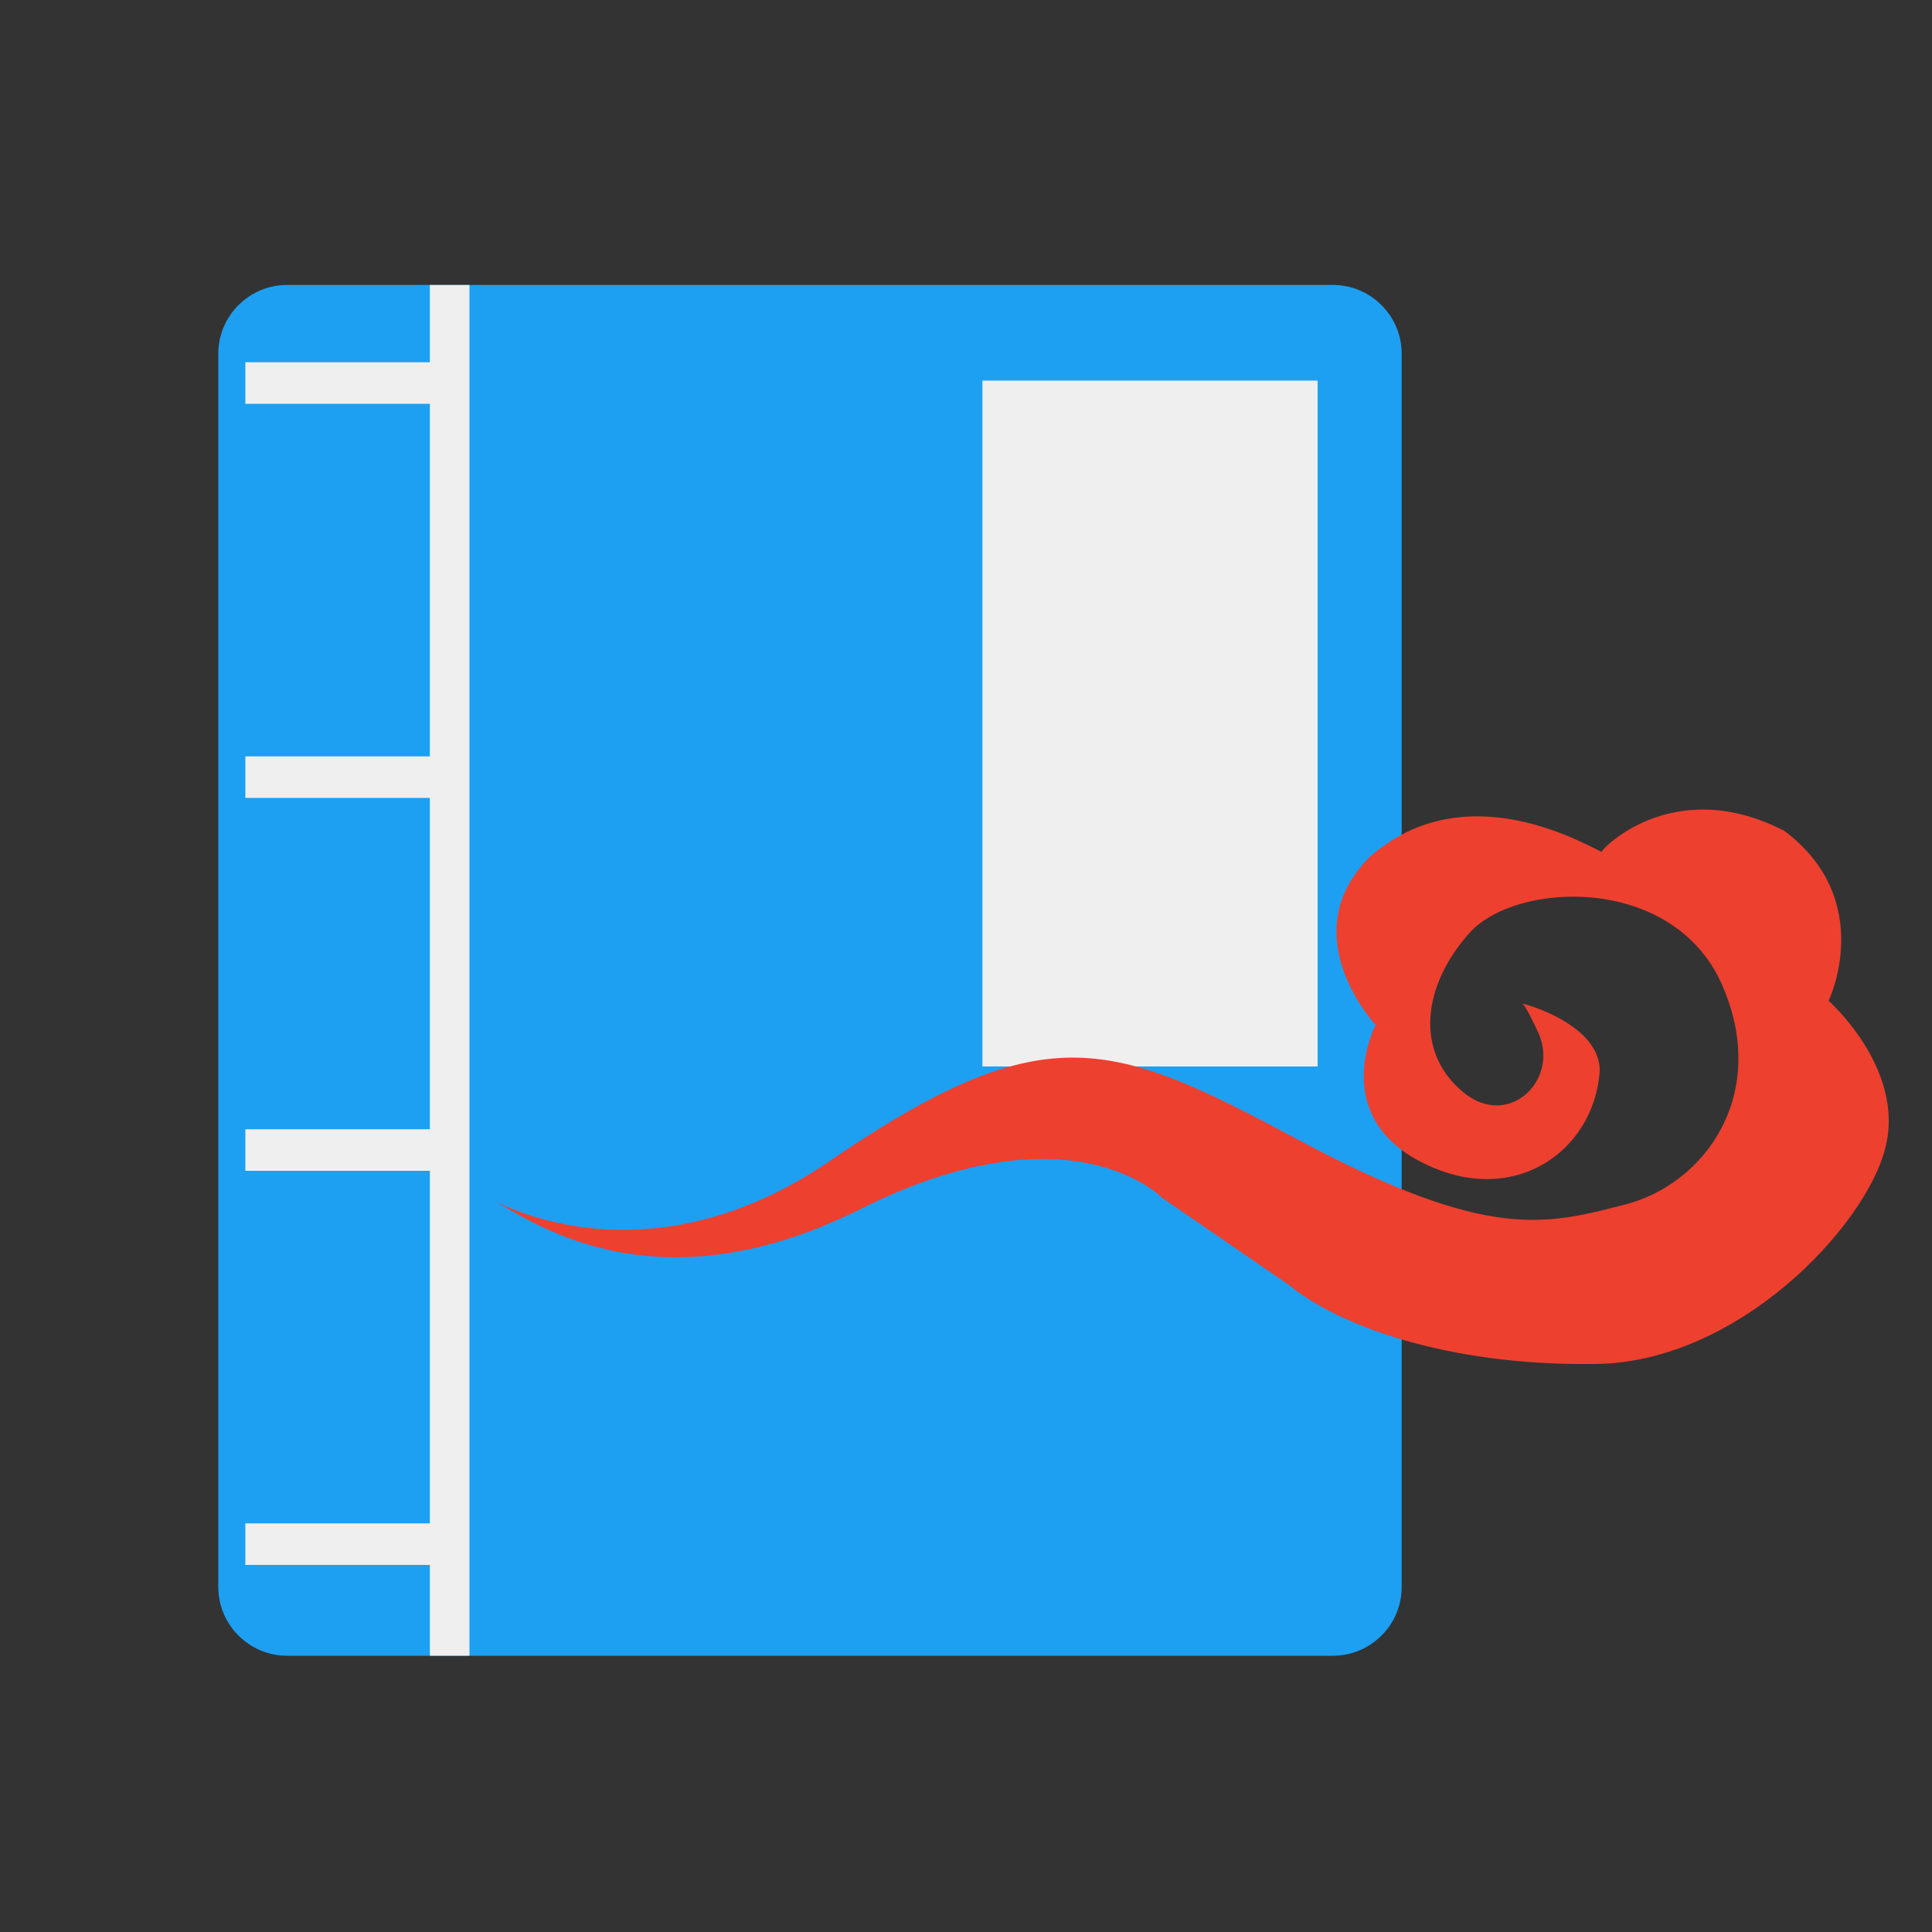
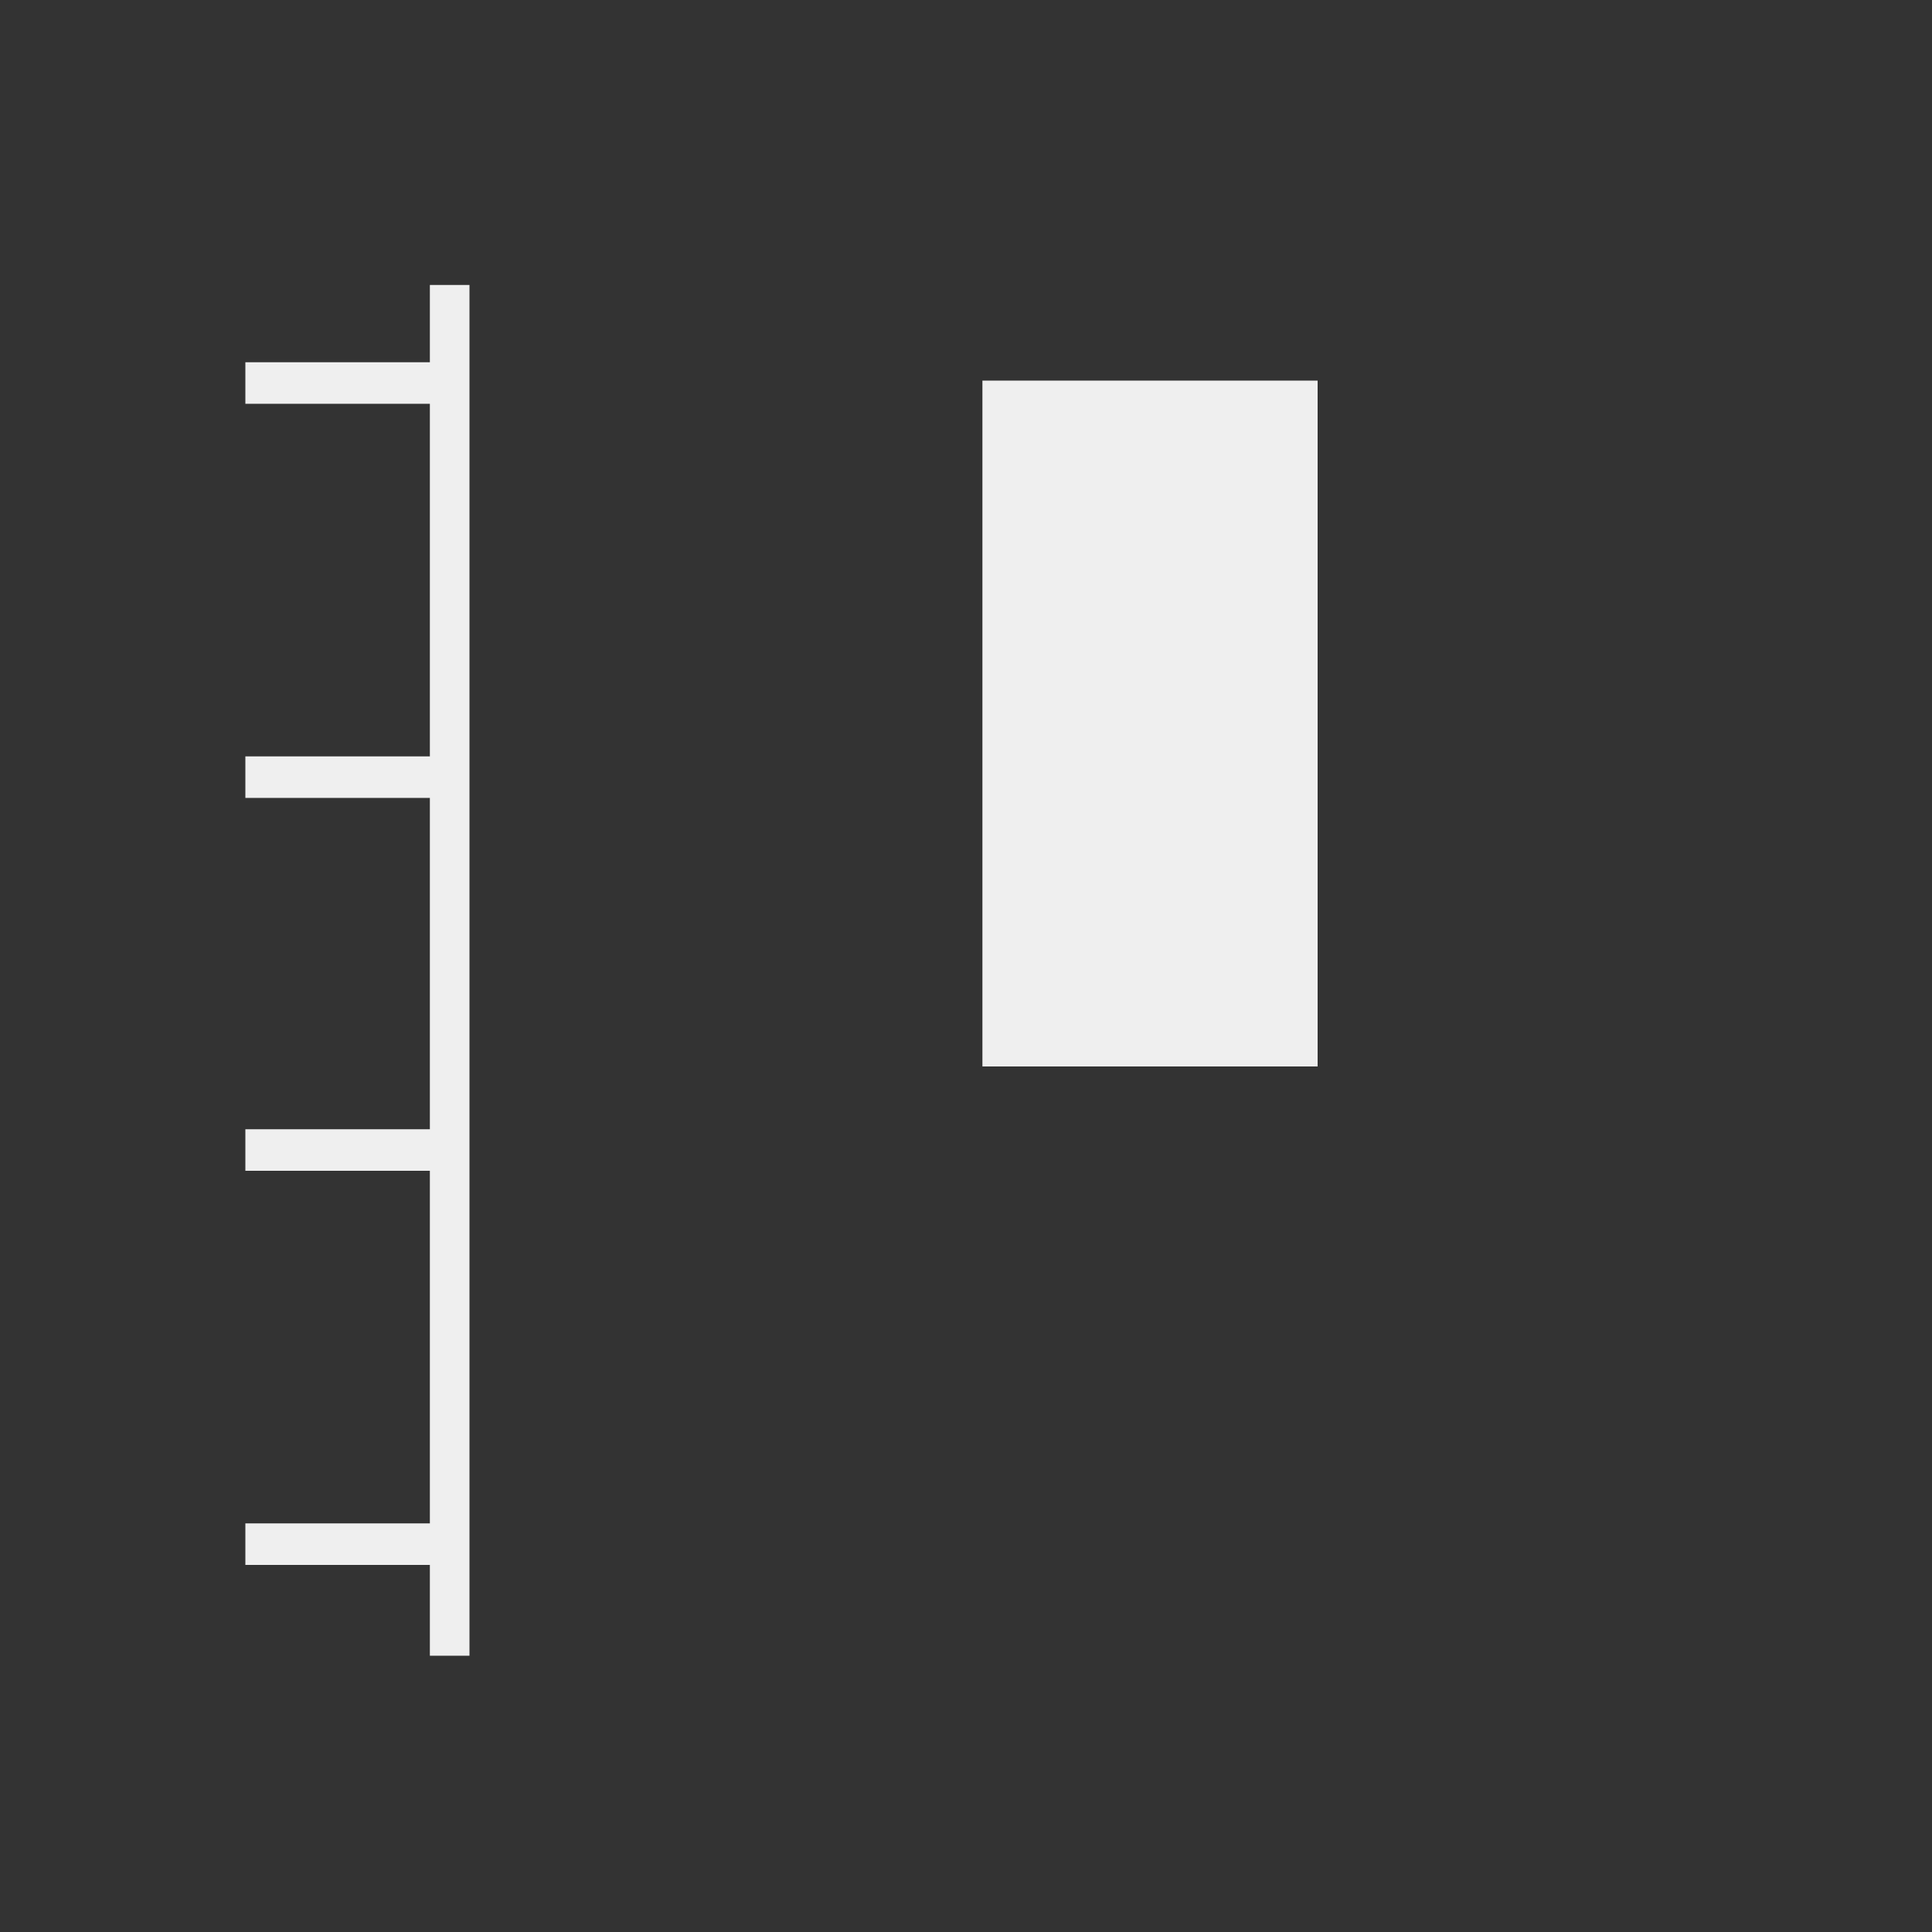
<svg xmlns="http://www.w3.org/2000/svg" t="1755135613841" class="icon" viewBox="0 0 1024 1024" version="1.1" p-id="3069" width="32" height="32">
  <rect x="0" y="0" width="1024" height="1024" fill="#333333" stroke="none" />
-   <path d="M152.064 151.04H706.56c19.968 0 36.352 16.384 36.352 36.352v653.824c0 19.968-16.384 36.352-36.352 36.352H152.064c-19.968 0-36.352-16.384-36.352-36.352V187.392c0-19.968 16.384-36.352 36.352-36.352z" fill="#1DA0F2" p-id="3070" />
  <path d="M520.704 201.728v363.52h177.664v-363.52h-177.664z m-293.376-9.728h-97.28v22.016h97.792v186.88H130.048v22.016h97.792v175.616H130.048v22.016h97.792v186.88H130.048v22.016h97.792v48.128h20.992V151.04h-20.992v40.96z" fill="#EFEFEF" p-id="3071" />
-   <path d="M259.072 634.88c19.456 9.728 84.48 61.952 196.608 6.144 112.128-56.32 160.256-6.144 160.256-6.144l67.072 46.08c26.624 22.016 84.48 42.496 158.72 41.984 78.336 1.536 147.968-73.728 157.696-115.2 10.24-41.472-30.208-77.312-30.208-77.312s25.6-53.248-23.552-90.112c-59.904-30.72-98.304 11.264-96.768 11.264-20.48-10.752-76.8-37.888-122.88 2.56-41.472 41.472 3.072 89.088 3.072 89.088s-23.552 45.056 20.48 70.656c50.176 28.672 95.232-2.56 98.304-46.08 0.512-24.576-39.424-35.84-40.96-35.84 1.536 0.512 7.68 13.824 7.68 13.824 13.312 25.6-14.848 53.76-39.424 32.768-25.088-20.992-21.504-55.808 3.584-83.968 24.576-27.648 107.52-31.232 133.632 26.624 26.112 58.368-8.704 106.496-51.2 117.248-41.984 10.752-72.192 19.456-172.032-33.792-99.328-53.248-134.144-67.072-245.76 8.192-101.888 72.192-184.32 22.016-184.32 22.016" fill="#EE402F" p-id="3072" />
</svg>